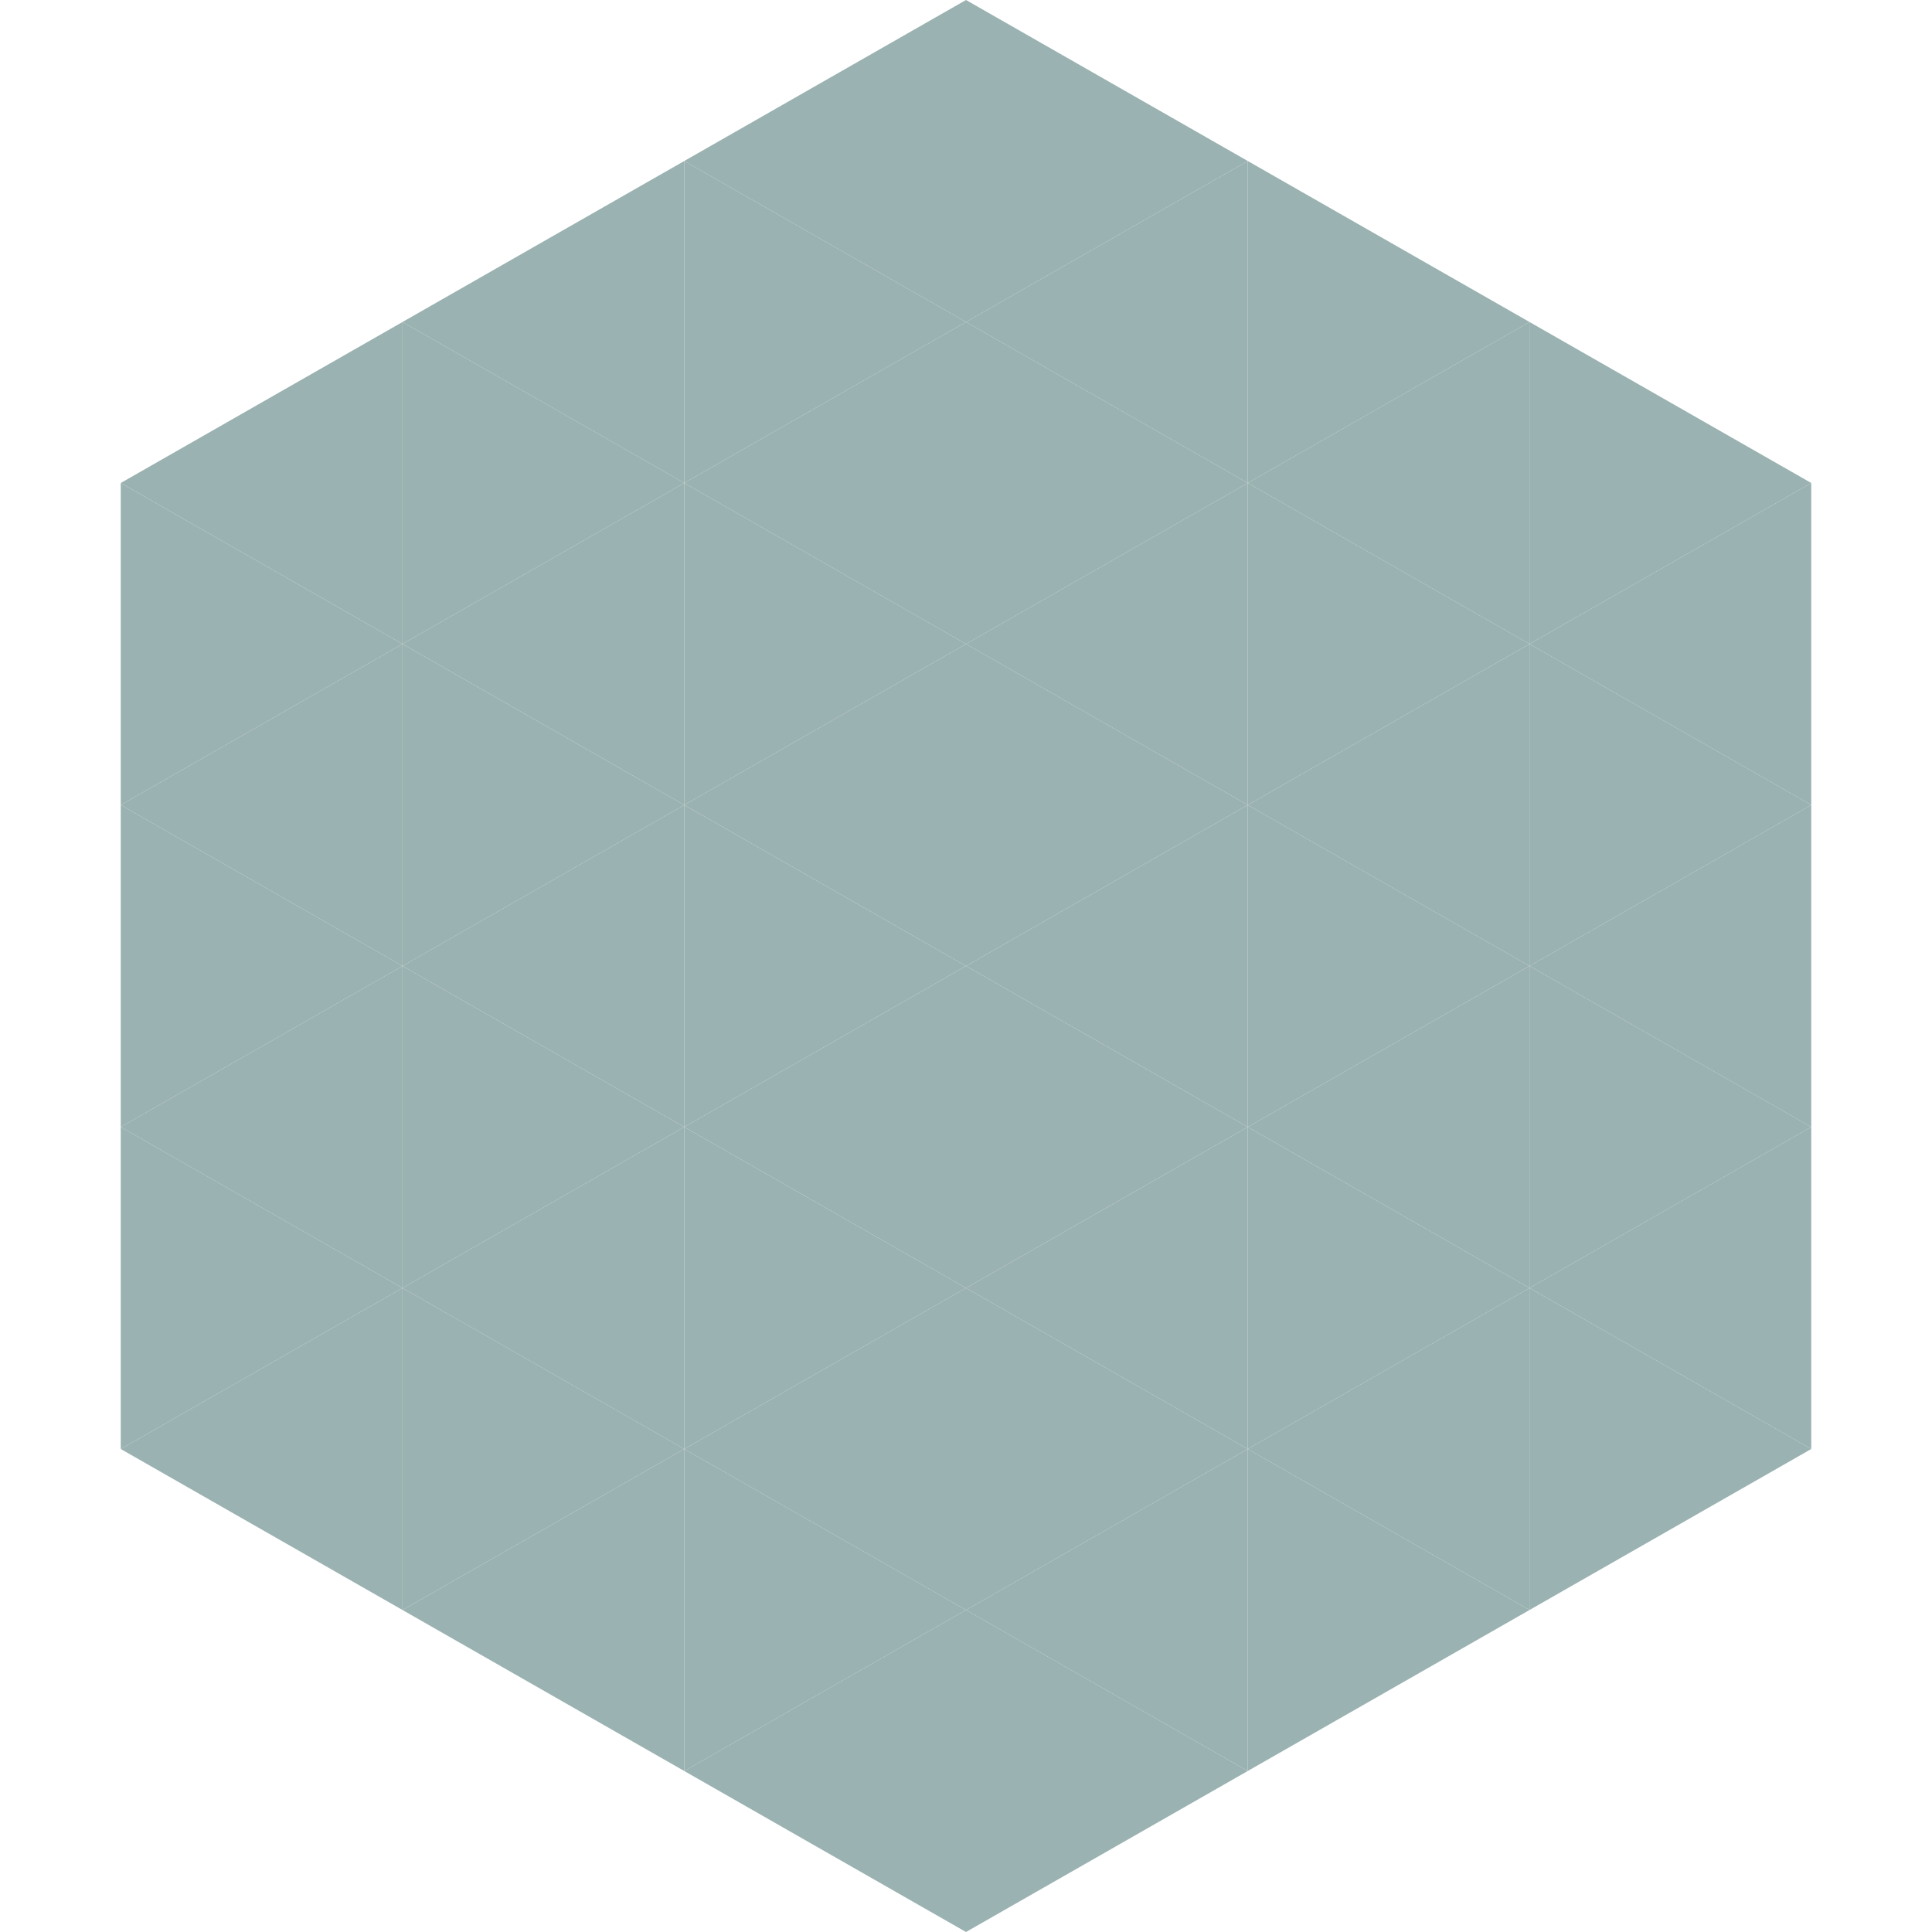
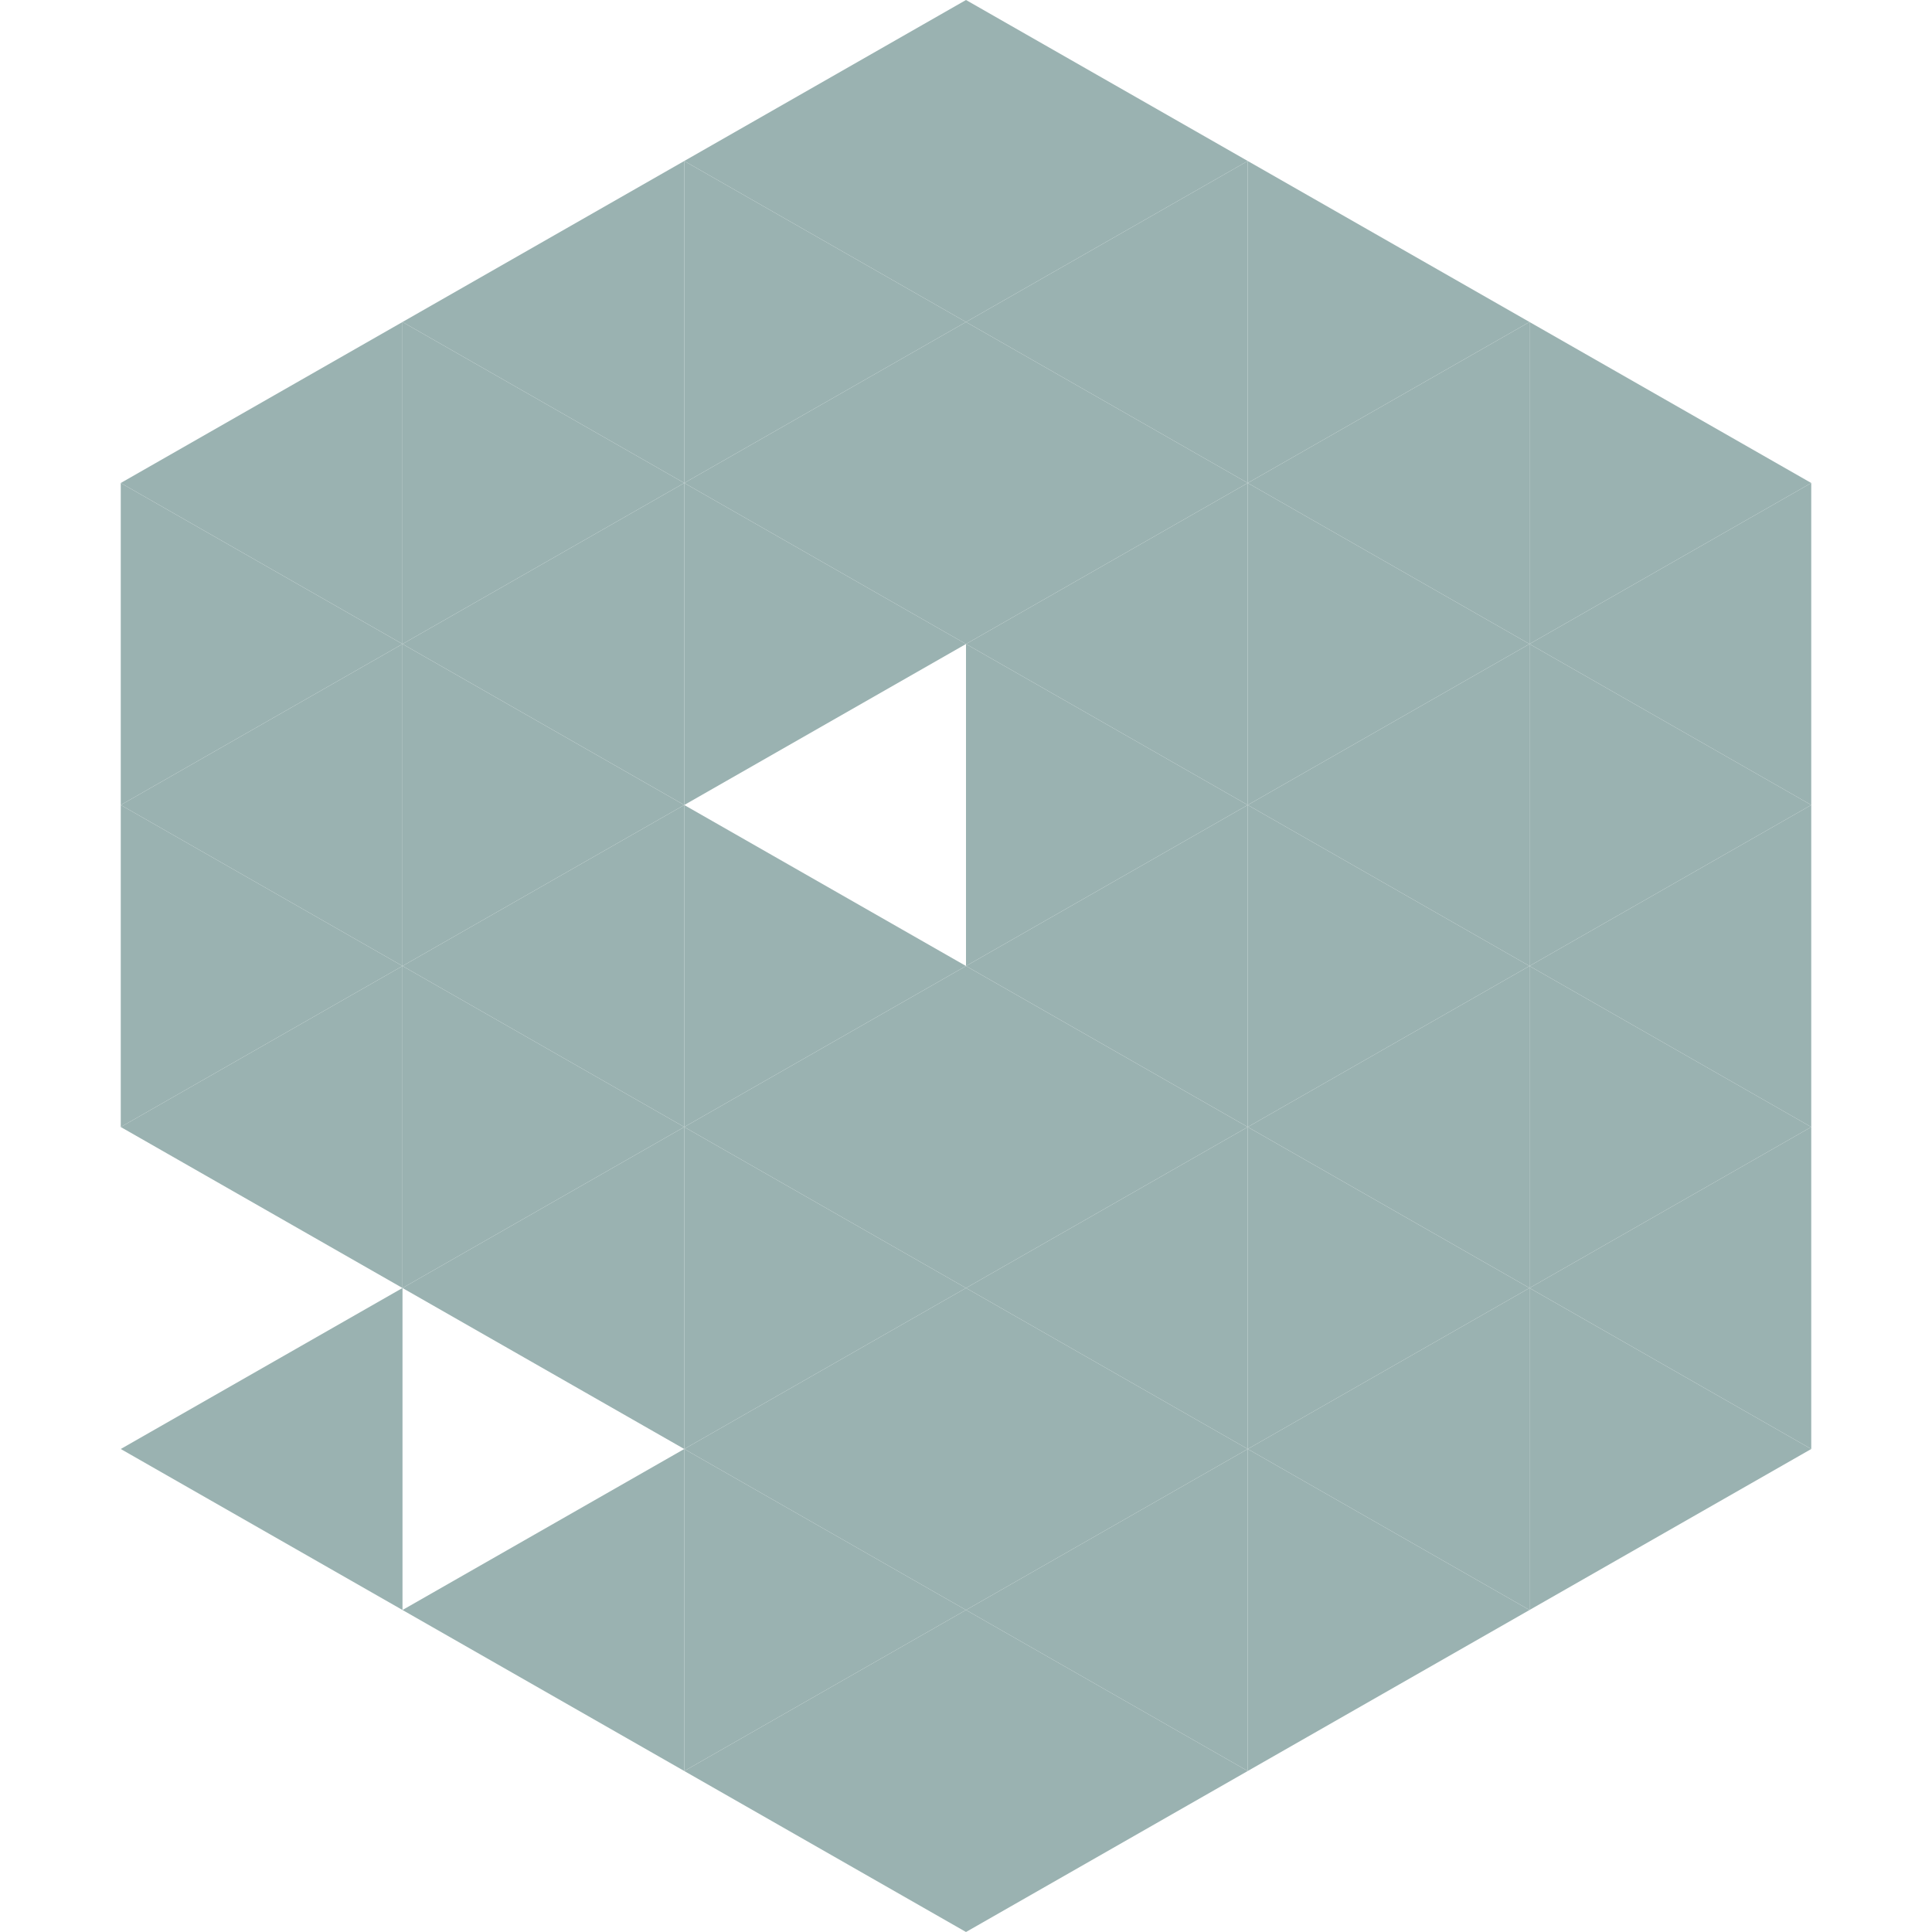
<svg xmlns="http://www.w3.org/2000/svg" width="240" height="240">
  <polygon points="50,40 15,60 50,80" style="fill:rgb(154,178,177)" />
  <polygon points="190,40 225,60 190,80" style="fill:rgb(154,178,177)" />
  <polygon points="15,60 50,80 15,100" style="fill:rgb(154,178,177)" />
  <polygon points="225,60 190,80 225,100" style="fill:rgb(154,178,177)" />
  <polygon points="50,80 15,100 50,120" style="fill:rgb(154,178,177)" />
  <polygon points="190,80 225,100 190,120" style="fill:rgb(154,178,177)" />
  <polygon points="15,100 50,120 15,140" style="fill:rgb(154,178,177)" />
  <polygon points="225,100 190,120 225,140" style="fill:rgb(154,178,177)" />
  <polygon points="50,120 15,140 50,160" style="fill:rgb(154,178,177)" />
  <polygon points="190,120 225,140 190,160" style="fill:rgb(154,178,177)" />
-   <polygon points="15,140 50,160 15,180" style="fill:rgb(154,178,177)" />
  <polygon points="225,140 190,160 225,180" style="fill:rgb(154,178,177)" />
  <polygon points="50,160 15,180 50,200" style="fill:rgb(154,178,177)" />
  <polygon points="190,160 225,180 190,200" style="fill:rgb(154,178,177)" />
  <polygon points="15,180 50,200 15,220" style="fill:rgb(255,255,255); fill-opacity:0" />
  <polygon points="225,180 190,200 225,220" style="fill:rgb(255,255,255); fill-opacity:0" />
  <polygon points="50,0 85,20 50,40" style="fill:rgb(255,255,255); fill-opacity:0" />
  <polygon points="190,0 155,20 190,40" style="fill:rgb(255,255,255); fill-opacity:0" />
  <polygon points="85,20 50,40 85,60" style="fill:rgb(154,178,177)" />
  <polygon points="155,20 190,40 155,60" style="fill:rgb(154,178,177)" />
  <polygon points="50,40 85,60 50,80" style="fill:rgb(154,178,177)" />
  <polygon points="190,40 155,60 190,80" style="fill:rgb(154,178,177)" />
  <polygon points="85,60 50,80 85,100" style="fill:rgb(154,178,177)" />
  <polygon points="155,60 190,80 155,100" style="fill:rgb(154,178,177)" />
  <polygon points="50,80 85,100 50,120" style="fill:rgb(154,178,177)" />
  <polygon points="190,80 155,100 190,120" style="fill:rgb(154,178,177)" />
  <polygon points="85,100 50,120 85,140" style="fill:rgb(154,178,177)" />
  <polygon points="155,100 190,120 155,140" style="fill:rgb(154,178,177)" />
  <polygon points="50,120 85,140 50,160" style="fill:rgb(154,178,177)" />
  <polygon points="190,120 155,140 190,160" style="fill:rgb(154,178,177)" />
  <polygon points="85,140 50,160 85,180" style="fill:rgb(154,178,177)" />
  <polygon points="155,140 190,160 155,180" style="fill:rgb(154,178,177)" />
-   <polygon points="50,160 85,180 50,200" style="fill:rgb(154,178,177)" />
  <polygon points="190,160 155,180 190,200" style="fill:rgb(154,178,177)" />
  <polygon points="85,180 50,200 85,220" style="fill:rgb(154,178,177)" />
  <polygon points="155,180 190,200 155,220" style="fill:rgb(154,178,177)" />
  <polygon points="120,0 85,20 120,40" style="fill:rgb(154,178,177)" />
  <polygon points="120,0 155,20 120,40" style="fill:rgb(154,178,177)" />
  <polygon points="85,20 120,40 85,60" style="fill:rgb(154,178,177)" />
  <polygon points="155,20 120,40 155,60" style="fill:rgb(154,178,177)" />
  <polygon points="120,40 85,60 120,80" style="fill:rgb(154,178,177)" />
  <polygon points="120,40 155,60 120,80" style="fill:rgb(154,178,177)" />
  <polygon points="85,60 120,80 85,100" style="fill:rgb(154,178,177)" />
  <polygon points="155,60 120,80 155,100" style="fill:rgb(154,178,177)" />
-   <polygon points="120,80 85,100 120,120" style="fill:rgb(154,178,177)" />
  <polygon points="120,80 155,100 120,120" style="fill:rgb(154,178,177)" />
  <polygon points="85,100 120,120 85,140" style="fill:rgb(154,178,177)" />
  <polygon points="155,100 120,120 155,140" style="fill:rgb(154,178,177)" />
  <polygon points="120,120 85,140 120,160" style="fill:rgb(154,178,177)" />
  <polygon points="120,120 155,140 120,160" style="fill:rgb(154,178,177)" />
  <polygon points="85,140 120,160 85,180" style="fill:rgb(154,178,177)" />
  <polygon points="155,140 120,160 155,180" style="fill:rgb(154,178,177)" />
  <polygon points="120,160 85,180 120,200" style="fill:rgb(154,178,177)" />
  <polygon points="120,160 155,180 120,200" style="fill:rgb(154,178,177)" />
  <polygon points="85,180 120,200 85,220" style="fill:rgb(154,178,177)" />
  <polygon points="155,180 120,200 155,220" style="fill:rgb(154,178,177)" />
  <polygon points="120,200 85,220 120,240" style="fill:rgb(154,178,177)" />
  <polygon points="120,200 155,220 120,240" style="fill:rgb(154,178,177)" />
  <polygon points="85,220 120,240 85,260" style="fill:rgb(255,255,255); fill-opacity:0" />
  <polygon points="155,220 120,240 155,260" style="fill:rgb(255,255,255); fill-opacity:0" />
</svg>